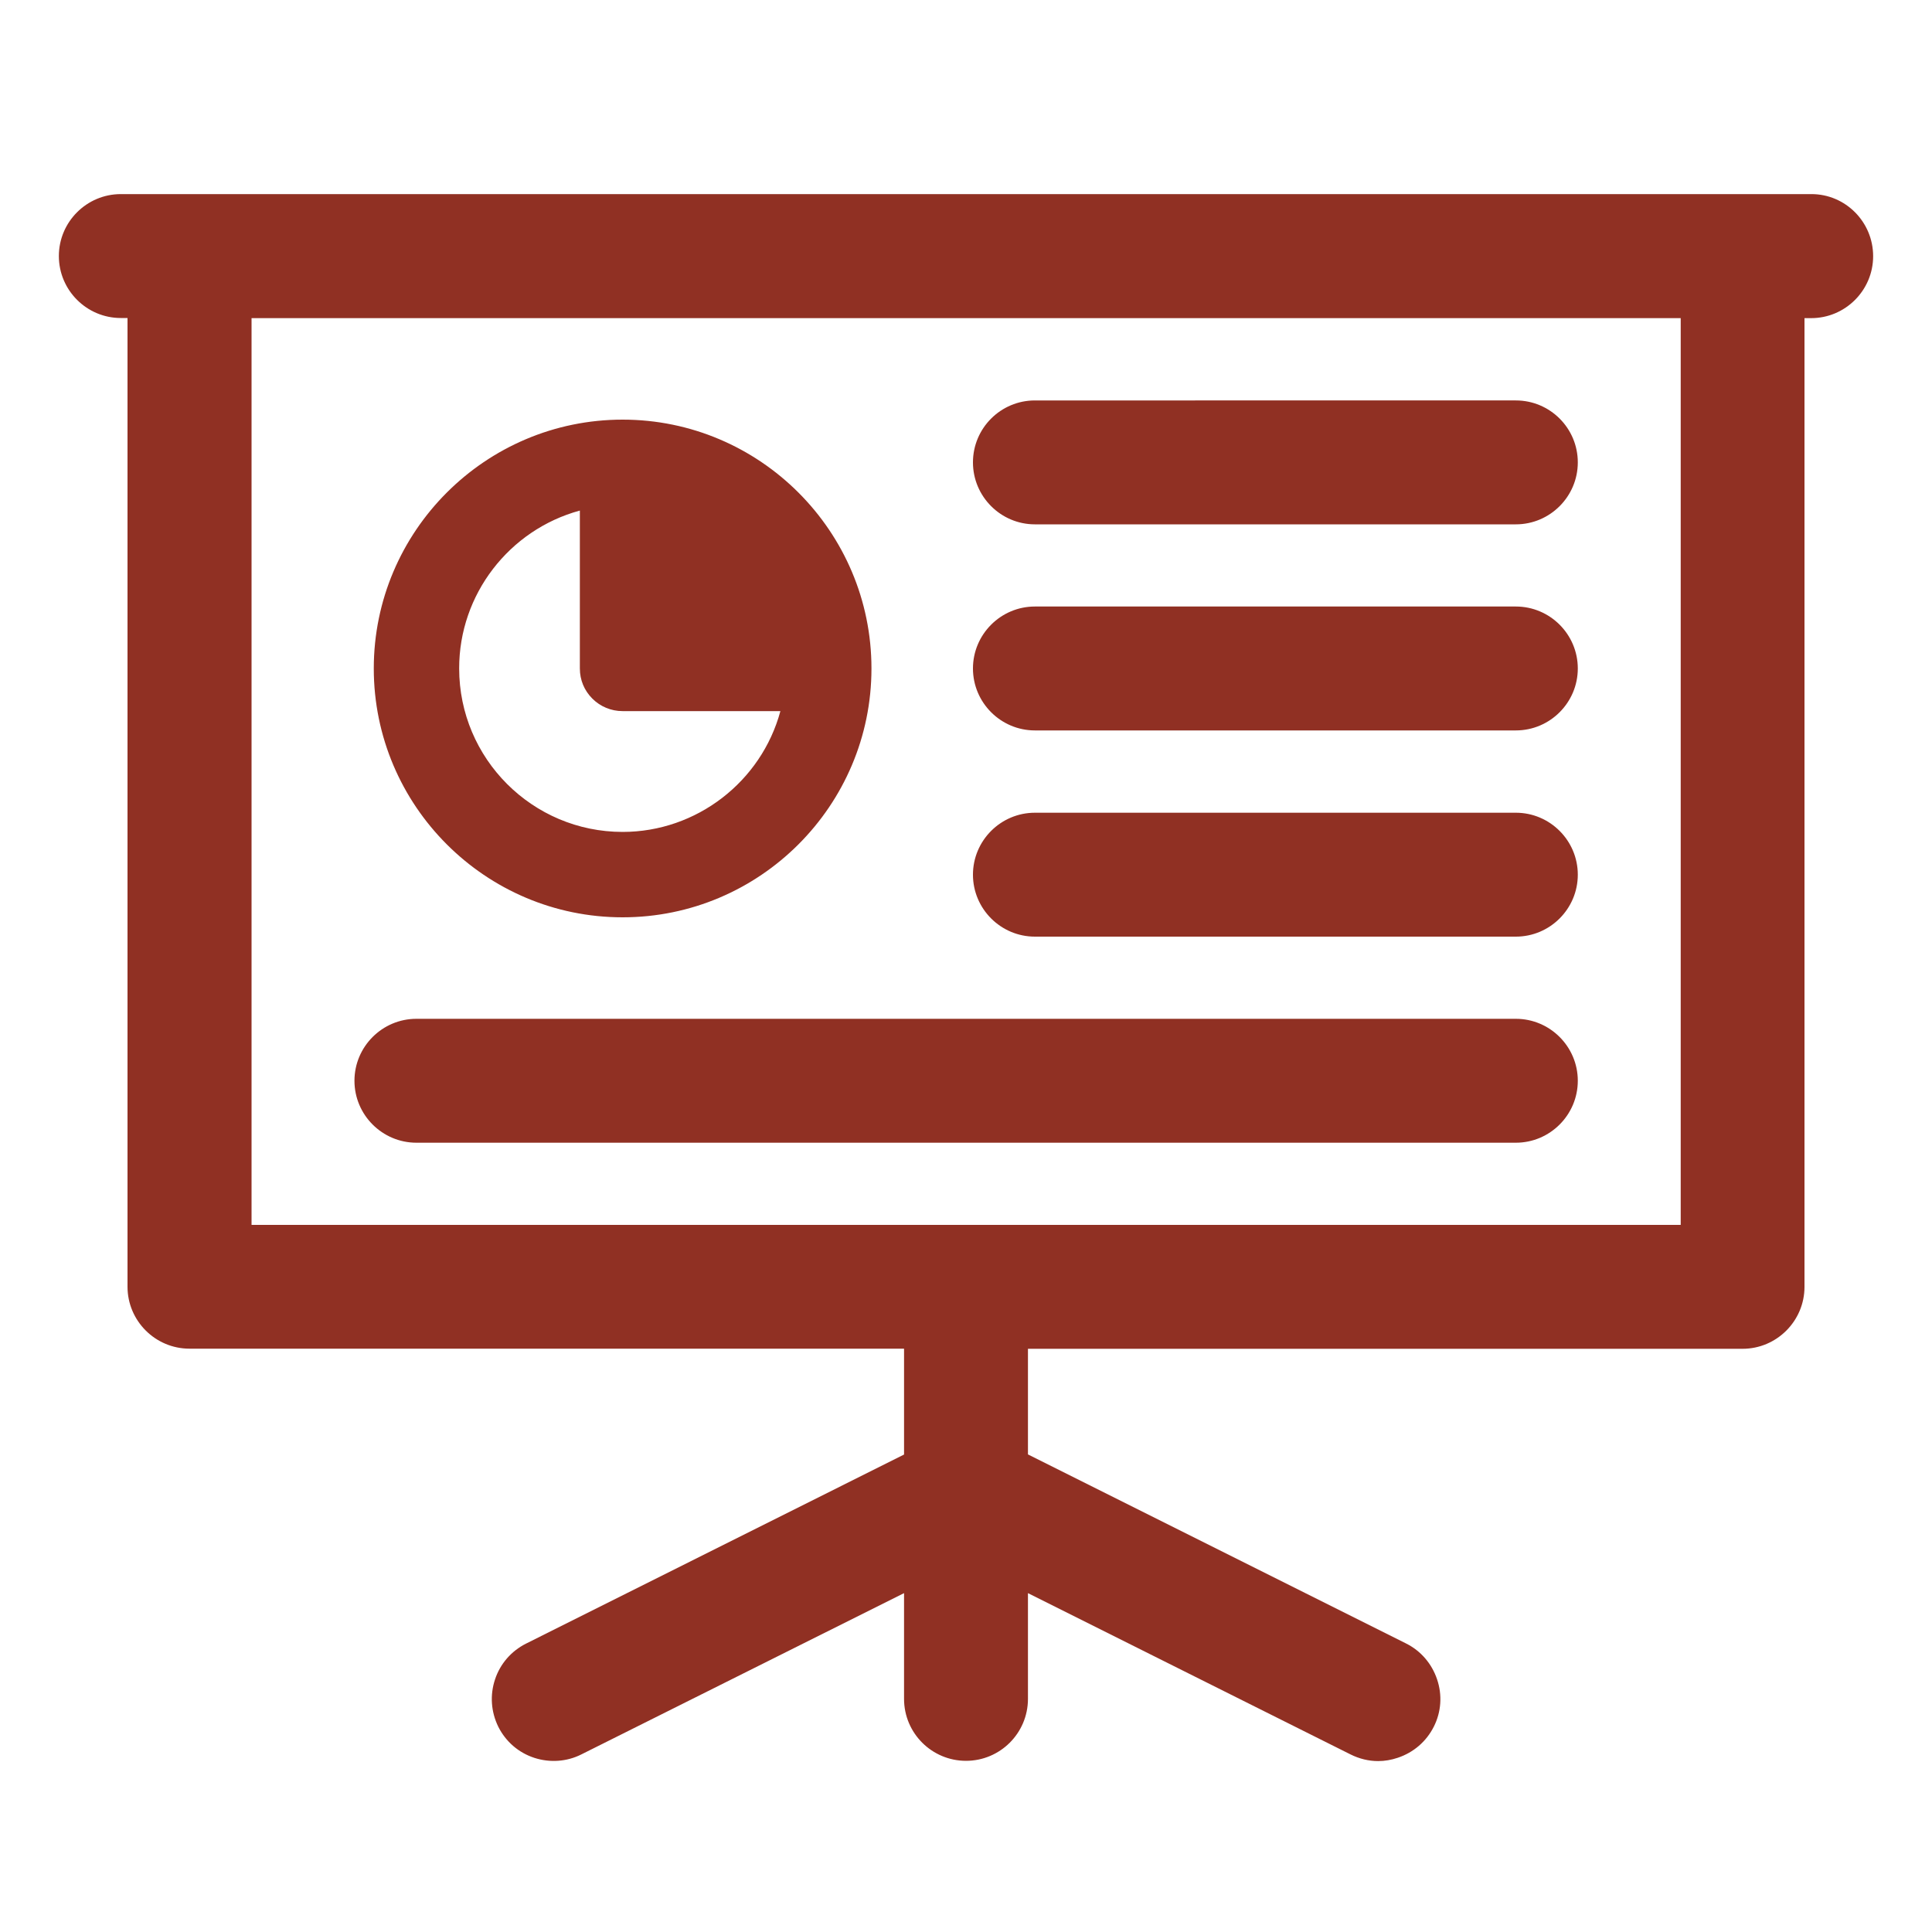
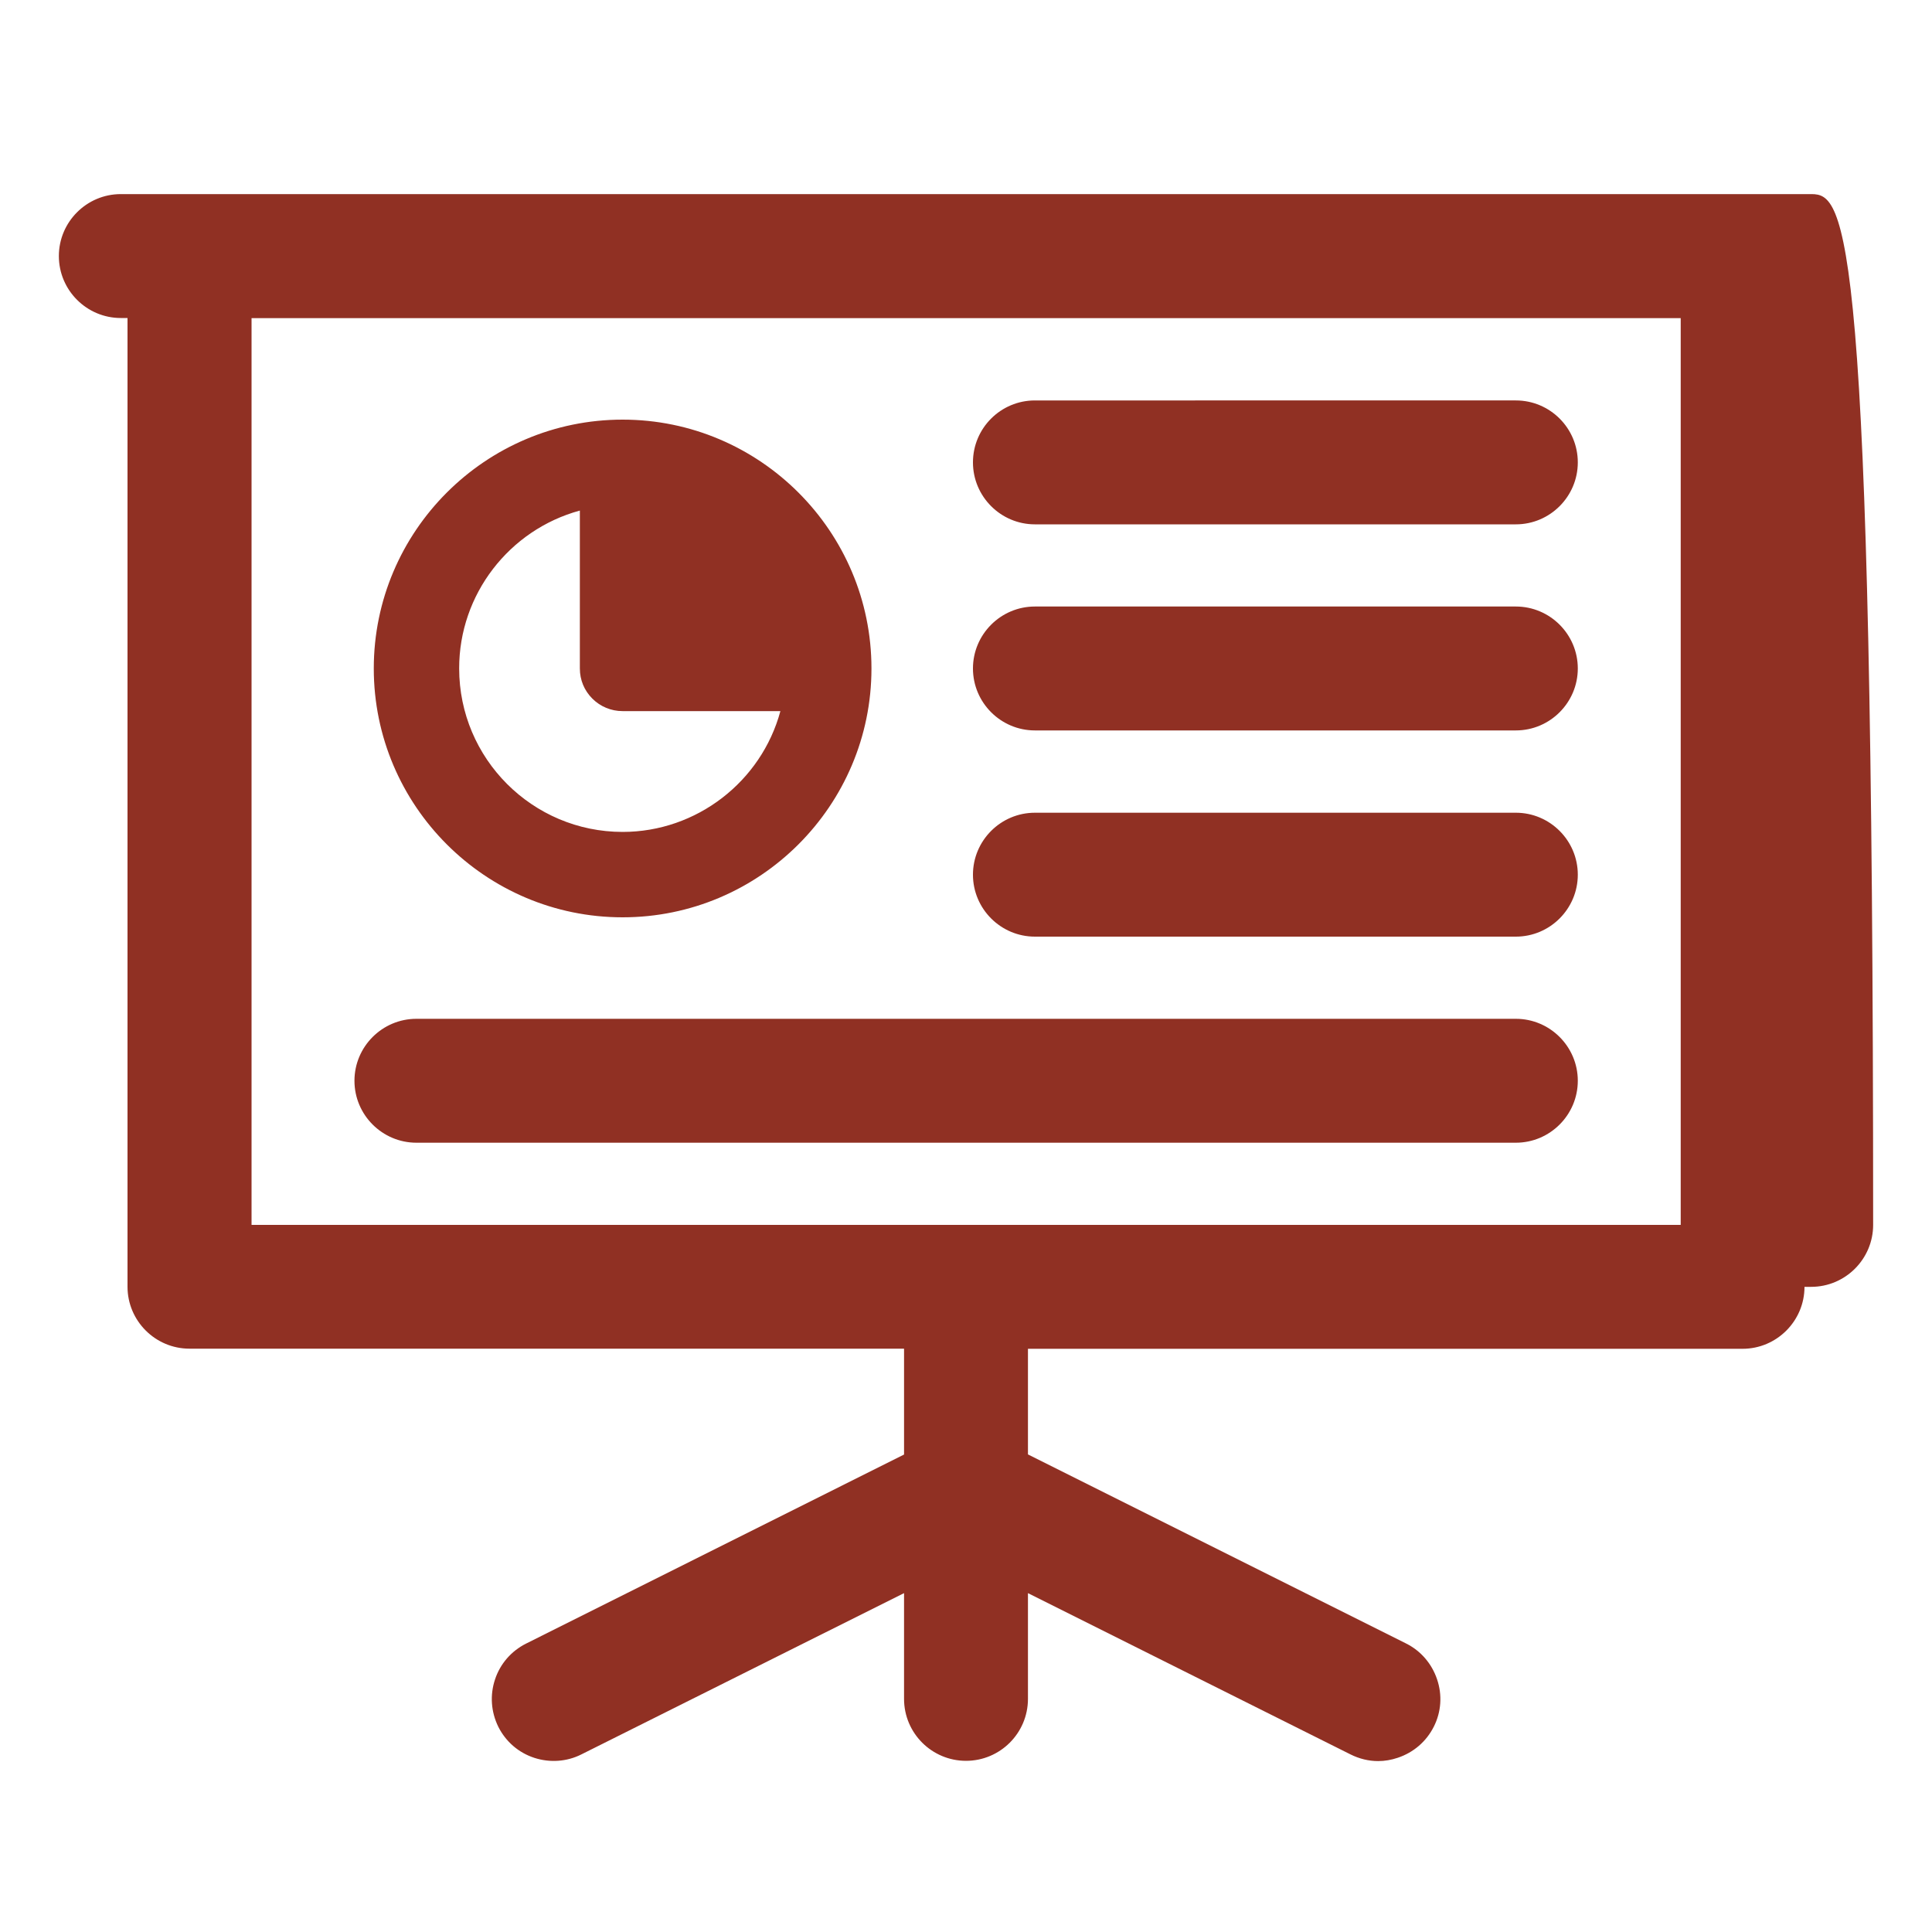
<svg xmlns="http://www.w3.org/2000/svg" version="1.1" id="Layer_1" x="0px" y="0px" viewBox="0 0 150 150" style="enable-background:new 0 0 150 150;" xml:space="preserve">
-   <path style="fill:#903023;" d="M80.35,56.71h37.34c2.65,0,4.81-2.16,4.81-4.81c0-2.65-2.16-4.81-4.81-4.81H80.35 c-2.65,0-4.81,2.16-4.81,4.81C75.54,54.55,77.7,56.71,80.35,56.71z M80.35,40.71h37.34c2.65,0,4.81-2.16,4.81-4.81 c0-2.66-2.16-4.81-4.81-4.81H80.35c-2.65,0-4.81,2.15-4.81,4.81C75.54,38.55,77.7,40.71,80.35,40.71z M80.35,72.72h37.34 c2.65,0,4.81-2.16,4.81-4.81c0-2.65-2.16-4.81-4.81-4.81H80.35c-2.65,0-4.81,2.16-4.81,4.81C75.54,70.56,77.7,72.72,80.35,72.72z M32.33,88.72h85.36c2.65,0,4.81-2.16,4.81-4.81c0-2.65-2.16-4.81-4.81-4.81H32.33c-2.65,0-4.81,2.16-4.81,4.81 C27.52,86.56,29.68,88.72,32.33,88.72z M140.64,15.07H9.38c-2.65,0-4.81,2.16-4.81,4.81s2.16,4.81,4.81,4.81H9.9V99.9 c0,2.65,2.16,4.81,4.81,4.81h55.48v8.22l-29.35,14.68c-1.15,0.58-2.01,1.57-2.41,2.79c-0.4,1.21-0.31,2.51,0.26,3.67 c0.58,1.15,1.57,2.01,2.8,2.41c1.21,0.39,2.52,0.3,3.65-0.27l25.05-12.52v8.21c0,2.66,2.16,4.81,4.81,4.81 c2.65,0,4.81-2.15,4.81-4.81v-8.21l25.04,12.52c0.68,0.34,1.41,0.52,2.15,0.52c0.51,0,1.03-0.09,1.53-0.26 c1.22-0.41,2.21-1.26,2.79-2.41c0.58-1.15,0.67-2.46,0.25-3.69c-0.41-1.21-1.26-2.2-2.4-2.77l-29.36-14.68v-8.2h55.48 c2.65,0,4.81-2.16,4.81-4.81V24.7h0.52c2.65,0,4.81-2.16,4.81-4.81C145.43,17.23,143.28,15.07,140.64,15.07z M130.49,95.1H19.53 V24.7h110.96V95.1z M48.34,71.22c10.65,0,19.32-8.67,19.32-19.32c0-10.65-8.67-19.32-19.32-19.32c-10.65,0-19.32,8.67-19.32,19.32 C29.02,62.55,37.69,71.22,48.34,71.22z M45.02,39.64V51.9c0,0.89,0.34,1.71,0.97,2.34c0.62,0.62,1.46,0.97,2.34,0.97h12.26 c-1.48,5.48-6.51,9.38-12.25,9.38c-7,0-12.69-5.69-12.69-12.69C35.64,46.15,39.54,41.13,45.02,39.64z" />
+   <path style="fill:#903023;" d="M80.35,56.71h37.34c2.65,0,4.81-2.16,4.81-4.81c0-2.65-2.16-4.81-4.81-4.81H80.35 c-2.65,0-4.81,2.16-4.81,4.81C75.54,54.55,77.7,56.71,80.35,56.71z M80.35,40.71h37.34c2.65,0,4.81-2.16,4.81-4.81 c0-2.66-2.16-4.81-4.81-4.81H80.35c-2.65,0-4.81,2.15-4.81,4.81C75.54,38.55,77.7,40.71,80.35,40.71z M80.35,72.72h37.34 c2.65,0,4.81-2.16,4.81-4.81c0-2.65-2.16-4.81-4.81-4.81H80.35c-2.65,0-4.81,2.16-4.81,4.81C75.54,70.56,77.7,72.72,80.35,72.72z M32.33,88.72h85.36c2.65,0,4.81-2.16,4.81-4.81c0-2.65-2.16-4.81-4.81-4.81H32.33c-2.65,0-4.81,2.16-4.81,4.81 C27.52,86.56,29.68,88.72,32.33,88.72z M140.64,15.07H9.38c-2.65,0-4.81,2.16-4.81,4.81s2.16,4.81,4.81,4.81H9.9V99.9 c0,2.65,2.16,4.81,4.81,4.81h55.48v8.22l-29.35,14.68c-1.15,0.58-2.01,1.57-2.41,2.79c-0.4,1.21-0.31,2.51,0.26,3.67 c0.58,1.15,1.57,2.01,2.8,2.41c1.21,0.39,2.52,0.3,3.65-0.27l25.05-12.52v8.21c0,2.66,2.16,4.81,4.81,4.81 c2.65,0,4.81-2.15,4.81-4.81v-8.21l25.04,12.52c0.68,0.34,1.41,0.52,2.15,0.52c0.51,0,1.03-0.09,1.53-0.26 c1.22-0.41,2.21-1.26,2.79-2.41c0.58-1.15,0.67-2.46,0.25-3.69c-0.41-1.21-1.26-2.2-2.4-2.77l-29.36-14.68v-8.2h55.48 c2.65,0,4.81-2.16,4.81-4.81h0.52c2.65,0,4.81-2.16,4.81-4.81C145.43,17.23,143.28,15.07,140.64,15.07z M130.49,95.1H19.53 V24.7h110.96V95.1z M48.34,71.22c10.65,0,19.32-8.67,19.32-19.32c0-10.65-8.67-19.32-19.32-19.32c-10.65,0-19.32,8.67-19.32,19.32 C29.02,62.55,37.69,71.22,48.34,71.22z M45.02,39.64V51.9c0,0.89,0.34,1.71,0.97,2.34c0.62,0.62,1.46,0.97,2.34,0.97h12.26 c-1.48,5.48-6.51,9.38-12.25,9.38c-7,0-12.69-5.69-12.69-12.69C35.64,46.15,39.54,41.13,45.02,39.64z" />
</svg>